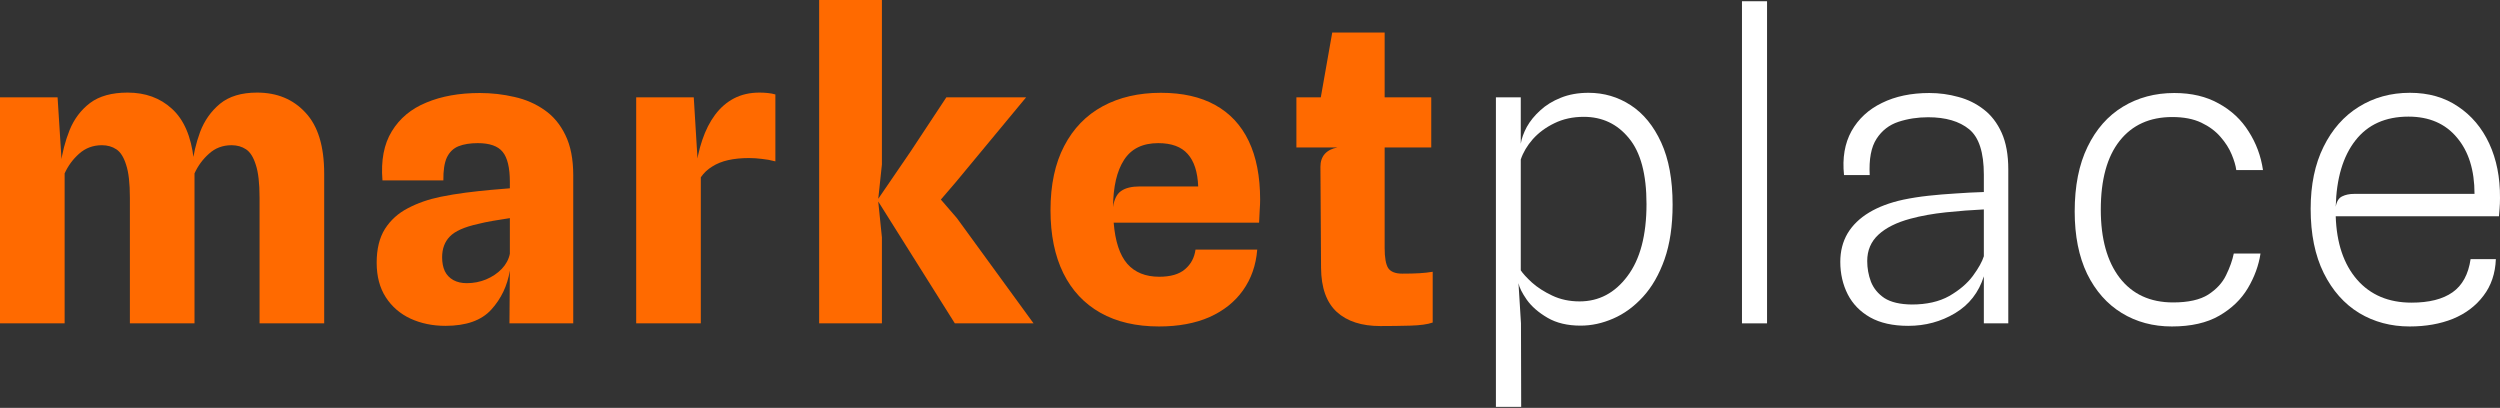
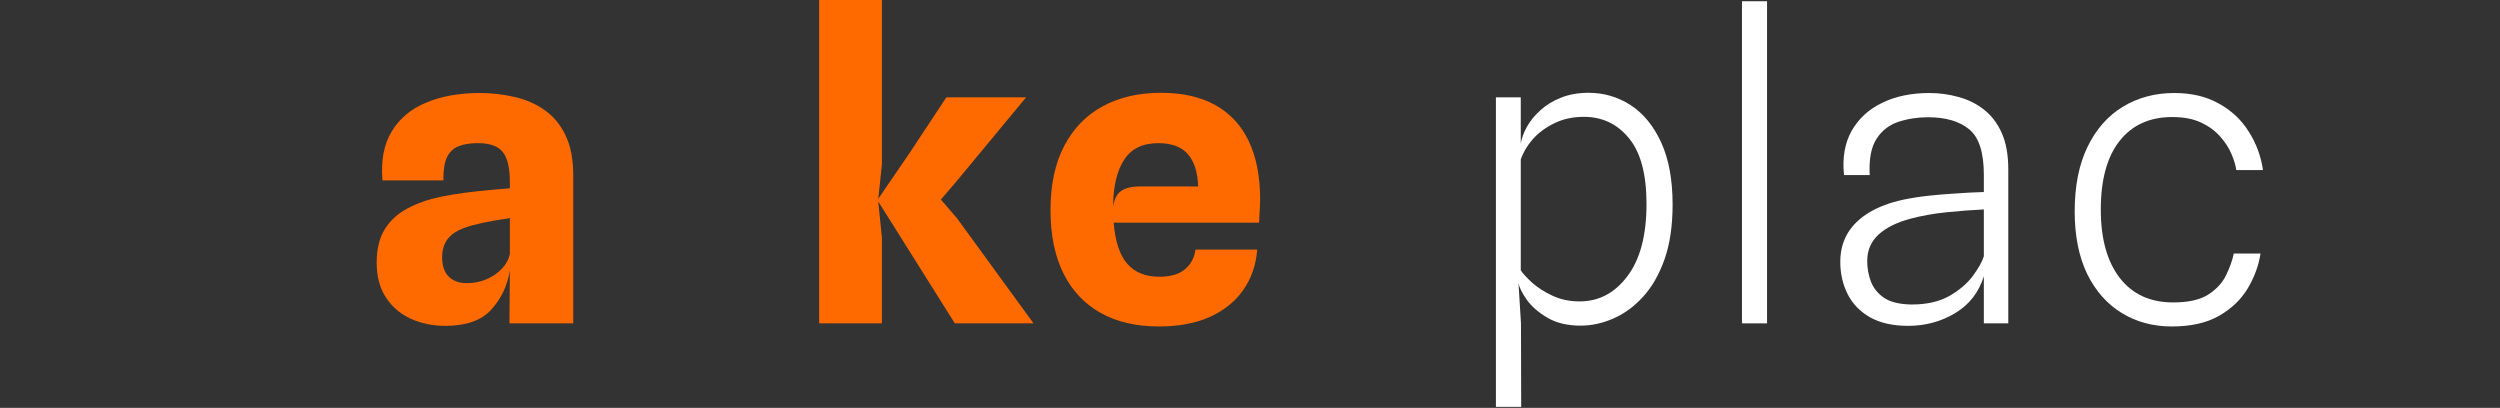
<svg xmlns="http://www.w3.org/2000/svg" width="1140" height="186" viewBox="0 0 1140 186" fill="none">
  <rect x="0" y="0" width="1140" height="186" fill="#333333" stroke="none" />
-   <path d="M1098.81 148.867C1090.25 148.867 1082.57 146.82 1075.77 142.727C1068.97 138.571 1063.58 132.494 1059.61 124.497C1055.65 116.499 1053.66 106.738 1053.66 95.214C1053.66 84.257 1055.62 74.843 1059.52 66.971C1063.42 59.037 1068.78 52.96 1075.58 48.741C1082.44 44.459 1090.22 42.318 1098.91 42.318C1107.41 42.318 1114.71 44.396 1120.82 48.552C1126.99 52.645 1131.75 58.281 1135.09 65.46C1138.42 72.639 1140.06 80.888 1140 90.208C1140 92.034 1139.94 93.703 1139.81 95.214C1139.68 96.726 1139.59 97.859 1139.53 98.615H1065.09C1065.47 110.832 1068.71 120.466 1074.82 127.519C1080.93 134.509 1089.21 138.004 1099.66 138.004C1107.66 138.004 1113.9 136.43 1118.37 133.281C1122.84 130.133 1125.58 125.095 1126.59 118.168H1138.11C1137.86 124.717 1135.97 130.29 1132.44 134.887C1128.98 139.484 1124.35 142.979 1118.56 145.372C1112.76 147.702 1106.18 148.867 1098.81 148.867ZM1073.5 88.413H1128.38C1128.38 77.582 1125.7 69.018 1120.35 62.721C1115.06 56.36 1107.69 53.18 1098.25 53.18C1087.79 53.18 1079.73 56.801 1074.07 64.043C1068.4 71.285 1065.41 81.36 1065.09 94.27C1065.53 91.814 1066.51 90.24 1068.02 89.547C1069.53 88.791 1071.36 88.413 1073.5 88.413Z" fill="white" />
  <path d="M990.36 148.867C981.795 148.867 974.176 146.82 967.501 142.727C960.826 138.634 955.567 132.683 951.726 124.874C947.948 117.003 946.059 107.526 946.059 96.442C946.059 84.793 948.011 74.969 951.915 66.971C955.819 58.911 961.203 52.803 968.067 48.646C974.931 44.49 982.74 42.412 991.493 42.412C999.365 42.412 1006.13 44.018 1011.8 47.229C1017.53 50.378 1022.07 54.629 1025.4 59.981C1028.8 65.271 1030.98 71.127 1031.92 77.551H1019.74C1019.48 75.535 1018.79 73.174 1017.66 70.466C1016.52 67.695 1014.82 65.019 1012.56 62.437C1010.29 59.792 1007.36 57.62 1003.77 55.92C1000.18 54.219 995.775 53.369 990.549 53.369C980.284 53.369 972.287 56.99 966.556 64.232C960.826 71.474 957.96 81.927 957.96 95.592C957.96 108.816 960.826 119.175 966.556 126.669C972.35 134.163 980.473 137.91 990.926 137.91C997.853 137.91 1003.21 136.713 1006.98 134.32C1010.76 131.864 1013.47 128.905 1015.11 125.441C1016.81 121.978 1017.97 118.703 1018.6 115.617H1030.79C1029.97 121.033 1028.05 126.291 1025.03 131.392C1022 136.493 1017.66 140.681 1011.99 143.955C1006.32 147.23 999.113 148.867 990.36 148.867Z" fill="white" />
  <path d="M870.155 148.584C863.165 148.584 857.372 147.293 852.775 144.711C848.241 142.129 844.84 138.634 842.573 134.226C840.306 129.755 839.173 124.811 839.173 119.396C839.173 114.547 840.275 110.233 842.479 106.455C844.746 102.677 848.021 99.496 852.303 96.915C856.585 94.333 861.78 92.381 867.888 91.058C871.478 90.303 875.288 89.704 879.318 89.263C883.348 88.823 887.504 88.476 891.786 88.225C896.131 87.91 900.414 87.689 904.633 87.563V79.629C904.633 69.49 902.397 62.595 897.926 58.942C893.455 55.29 887.221 53.464 879.223 53.464C874.437 53.464 869.935 54.156 865.716 55.542C861.497 56.927 858.159 59.509 855.703 63.287C853.247 67.066 852.208 72.576 852.586 79.818H840.873C840.054 72.072 841.188 65.397 844.274 59.792C847.422 54.188 852.051 49.906 858.159 46.946C864.267 43.923 871.478 42.412 879.79 42.412C884.324 42.412 888.732 43.01 893.014 44.207C897.296 45.34 901.138 47.229 904.538 49.874C908.002 52.519 910.741 56.077 912.756 60.548C914.771 65.019 915.779 70.592 915.779 77.267V147.45H904.633V126.008C902.303 133.376 897.926 138.98 891.503 142.822C885.08 146.663 877.964 148.584 870.155 148.584ZM871.761 138.854C878.562 138.854 884.261 137.563 888.858 134.982C893.455 132.337 897.045 129.283 899.626 125.819C902.208 122.293 903.877 119.301 904.633 116.845V95.498C899.154 95.75 893.392 96.191 887.347 96.82C881.364 97.45 875.949 98.426 871.1 99.748C864.803 101.449 859.954 103.873 856.553 107.022C853.153 110.17 851.453 114.169 851.453 119.018C851.453 122.293 852.019 125.441 853.153 128.464C854.349 131.487 856.396 133.974 859.293 135.926C862.252 137.815 866.408 138.791 871.761 138.854Z" fill="white" />
  <path d="M794.342 147.45V0.567H805.771V147.45H794.342Z" fill="white" />
  <path d="M720.768 148.489C714.786 148.489 709.748 147.293 705.655 144.9C701.562 142.507 698.413 139.767 696.209 136.682C694.068 133.596 692.809 131.077 692.431 129.125L689.219 125.819L693.47 123.269C694.414 124.717 696.115 126.575 698.571 128.842C701.026 131.046 704.112 133.029 707.828 134.793C711.543 136.556 715.699 137.437 720.296 137.437C729.112 137.437 736.386 133.596 742.116 125.913C747.909 118.231 750.806 107.274 750.806 93.042C750.806 79.44 748.13 69.427 742.777 63.004C737.488 56.518 730.624 53.275 722.185 53.275C717.21 53.275 712.739 54.251 708.772 56.203C704.868 58.092 701.593 60.517 698.948 63.476C696.367 66.436 694.54 69.522 693.47 72.733V65.554C693.848 63.161 694.761 60.611 696.209 57.903C697.72 55.195 699.767 52.676 702.349 50.346C704.931 47.953 708.048 46.033 711.7 44.584C715.416 43.073 719.635 42.318 724.358 42.318C731.411 42.318 737.834 44.207 743.627 47.985C749.421 51.763 754.049 57.431 757.513 64.988C760.976 72.544 762.708 81.99 762.708 93.325C762.708 102.96 761.48 111.272 759.024 118.262C756.568 125.189 753.294 130.888 749.2 135.359C745.107 139.83 740.573 143.136 735.598 145.277C730.687 147.419 725.743 148.489 720.768 148.489ZM682.135 185.517V44.396H693.47V58.281V123.269L692.431 129.125L693.564 147.45L693.659 185.517H682.135Z" fill="white" />
-   <path d="M629.415 148.678C620.914 148.678 614.302 146.537 609.579 142.255C604.856 137.91 602.463 131.203 602.4 122.135L602.116 76.039C602.116 73.646 602.778 71.694 604.1 70.183C605.485 68.671 607.406 67.695 609.862 67.255L602.116 48.457V45.34L607.501 14.83H631.399V113.067C631.399 117.475 631.934 120.529 633.004 122.23C634.138 123.93 636.279 124.78 639.428 124.78C642.576 124.78 645.19 124.717 647.268 124.591C649.409 124.465 651.424 124.245 653.313 123.93V147.072C651.046 147.891 647.646 148.363 643.112 148.489C638.64 148.615 634.075 148.678 629.415 148.678ZM591.159 67.255V44.396H652.652V67.255H591.159Z" fill="#FF6A00" />
  <path d="M528.525 148.867C518.071 148.867 509.161 146.789 501.793 142.633C494.425 138.476 488.789 132.463 484.885 124.591C480.98 116.657 479.028 107.085 479.028 95.876C479.028 84.289 481.106 74.528 485.263 66.593C489.419 58.596 495.275 52.55 502.832 48.457C510.389 44.364 519.236 42.318 529.375 42.318C539.199 42.318 547.448 44.175 554.123 47.891C560.861 51.606 565.962 57.085 569.425 64.326C572.889 71.568 574.621 80.479 574.621 91.058C574.621 92.381 574.558 93.923 574.432 95.687C574.369 97.387 574.274 99.339 574.148 101.543H507.838C508.531 110.107 510.609 116.373 514.073 120.34C517.536 124.245 522.385 126.197 528.619 126.197C533.783 126.197 537.687 125.063 540.332 122.796C543.04 120.529 544.646 117.538 545.149 113.823H573.298C572.731 120.939 570.559 127.141 566.78 132.431C563.065 137.658 557.964 141.72 551.478 144.616C544.992 147.45 537.341 148.867 528.525 148.867ZM519.834 85.013H546.377C546.125 78.401 544.52 73.457 541.56 70.183C538.663 66.908 534.192 65.271 528.147 65.271C521.031 65.271 515.836 67.821 512.561 72.922C509.287 77.96 507.618 85.139 507.555 94.459C508.059 90.869 509.287 88.413 511.239 87.091C513.191 85.706 516.056 85.013 519.834 85.013Z" fill="#FF6A00" />
  <path d="M435.403 147.45L400.075 91.247L426.146 87.658L436.347 99.465L471.297 147.45H435.403ZM373.532 147.45V0H402.153V75L400.453 90.964V91.719L402.153 108.25V147.45H373.532ZM426.146 94.364L400.075 91.247L415.189 69.144L431.53 44.396H467.896L435.875 83.029L426.146 94.364Z" fill="#FF6A00" />
-   <path d="M290.099 147.45V44.396H316.358L318.814 84.729L317.114 78.59C317.681 73.174 318.72 68.262 320.231 63.854C321.742 59.383 323.694 55.542 326.087 52.33C328.48 49.118 331.346 46.631 334.683 44.868C338.084 43.105 341.956 42.223 346.302 42.223C347.561 42.223 348.82 42.286 350.08 42.412C351.402 42.538 352.567 42.758 353.575 43.073V73.583C351.434 73.017 349.356 72.639 347.341 72.45C345.388 72.198 343.436 72.072 341.484 72.072C338.021 72.072 334.872 72.387 332.038 73.017C329.268 73.646 326.843 74.622 324.765 75.945C322.687 77.204 320.955 78.841 319.57 80.857V147.45H290.099Z" fill="#FF6A00" />
  <path d="M203.12 148.584C197.264 148.584 191.942 147.482 187.157 145.278C182.434 143.073 178.687 139.83 175.916 135.548C173.145 131.266 171.76 126.008 171.76 119.774C171.76 113.539 173.019 108.407 175.538 104.377C178.12 100.347 181.615 97.198 186.023 94.931C190.431 92.601 195.406 90.869 200.948 89.736C204.663 88.98 208.473 88.35 212.377 87.847C216.344 87.343 220.06 86.933 223.523 86.619C227.05 86.304 230.041 86.052 232.497 85.863V83.029C232.497 76.48 231.395 71.883 229.191 69.238C227.05 66.593 223.271 65.271 217.856 65.271C214.392 65.271 211.464 65.743 209.071 66.688C206.741 67.632 204.978 69.333 203.781 71.789C202.648 74.245 202.112 77.74 202.175 82.274H174.405C173.649 73.206 175.066 65.743 178.655 59.887C182.245 53.967 187.503 49.591 194.43 46.757C201.357 43.86 209.48 42.412 218.8 42.412C224.216 42.412 229.474 43.01 234.575 44.207C239.676 45.34 244.241 47.324 248.271 50.158C252.302 52.928 255.482 56.738 257.812 61.587C260.205 66.436 261.401 72.576 261.401 80.007V147.45H232.308L232.497 123.363C231.363 130.29 228.529 136.241 223.995 141.216C219.524 146.128 212.566 148.584 203.12 148.584ZM212.849 129.125C215.935 129.125 218.863 128.558 221.634 127.425C224.468 126.228 226.861 124.623 228.813 122.607C230.765 120.529 231.993 118.231 232.497 115.712V99.465C229.978 99.843 227.427 100.252 224.846 100.693C222.264 101.134 219.997 101.606 218.045 102.11C211.747 103.495 207.434 105.416 205.104 107.872C202.774 110.265 201.609 113.413 201.609 117.318C201.609 119.774 202.018 121.883 202.837 123.646C203.718 125.41 205.009 126.764 206.709 127.708C208.41 128.653 210.456 129.125 212.849 129.125Z" fill="#FF6A00" />
-   <path d="M0 147.45V44.396H26.259L28.715 83.218L27.582 75.378C28.338 69.71 29.723 64.358 31.738 59.32C33.816 54.219 36.933 50.095 41.09 46.946C45.309 43.797 51.008 42.223 58.187 42.223C66.31 42.223 73.048 44.679 78.401 49.591C83.816 54.503 87.122 62.122 88.319 72.45L88.697 77.456V147.45H59.226V90.114C59.226 83.564 58.659 78.59 57.525 75.189C56.455 71.726 54.975 69.364 53.086 68.105C51.197 66.845 48.993 66.216 46.474 66.216C42.443 66.216 38.98 67.507 36.083 70.088C33.249 72.607 31.045 75.598 29.471 79.062V147.45H0ZM118.357 147.45V90.114C118.357 83.564 117.79 78.59 116.657 75.189C115.586 71.726 114.106 69.364 112.217 68.105C110.328 66.845 108.124 66.216 105.605 66.216C101.575 66.216 98.143 67.507 95.309 70.088C92.475 72.607 90.271 75.598 88.697 79.062L88.035 83.218L87.563 75.945C88.13 70.592 89.358 65.334 91.247 60.17C93.199 55.006 96.222 50.724 100.315 47.324C104.471 43.923 110.107 42.223 117.223 42.223C126.354 42.223 133.722 45.277 139.327 51.386C144.994 57.431 147.828 66.688 147.828 79.156V147.45H118.357Z" fill="#FF6A00" />
</svg>